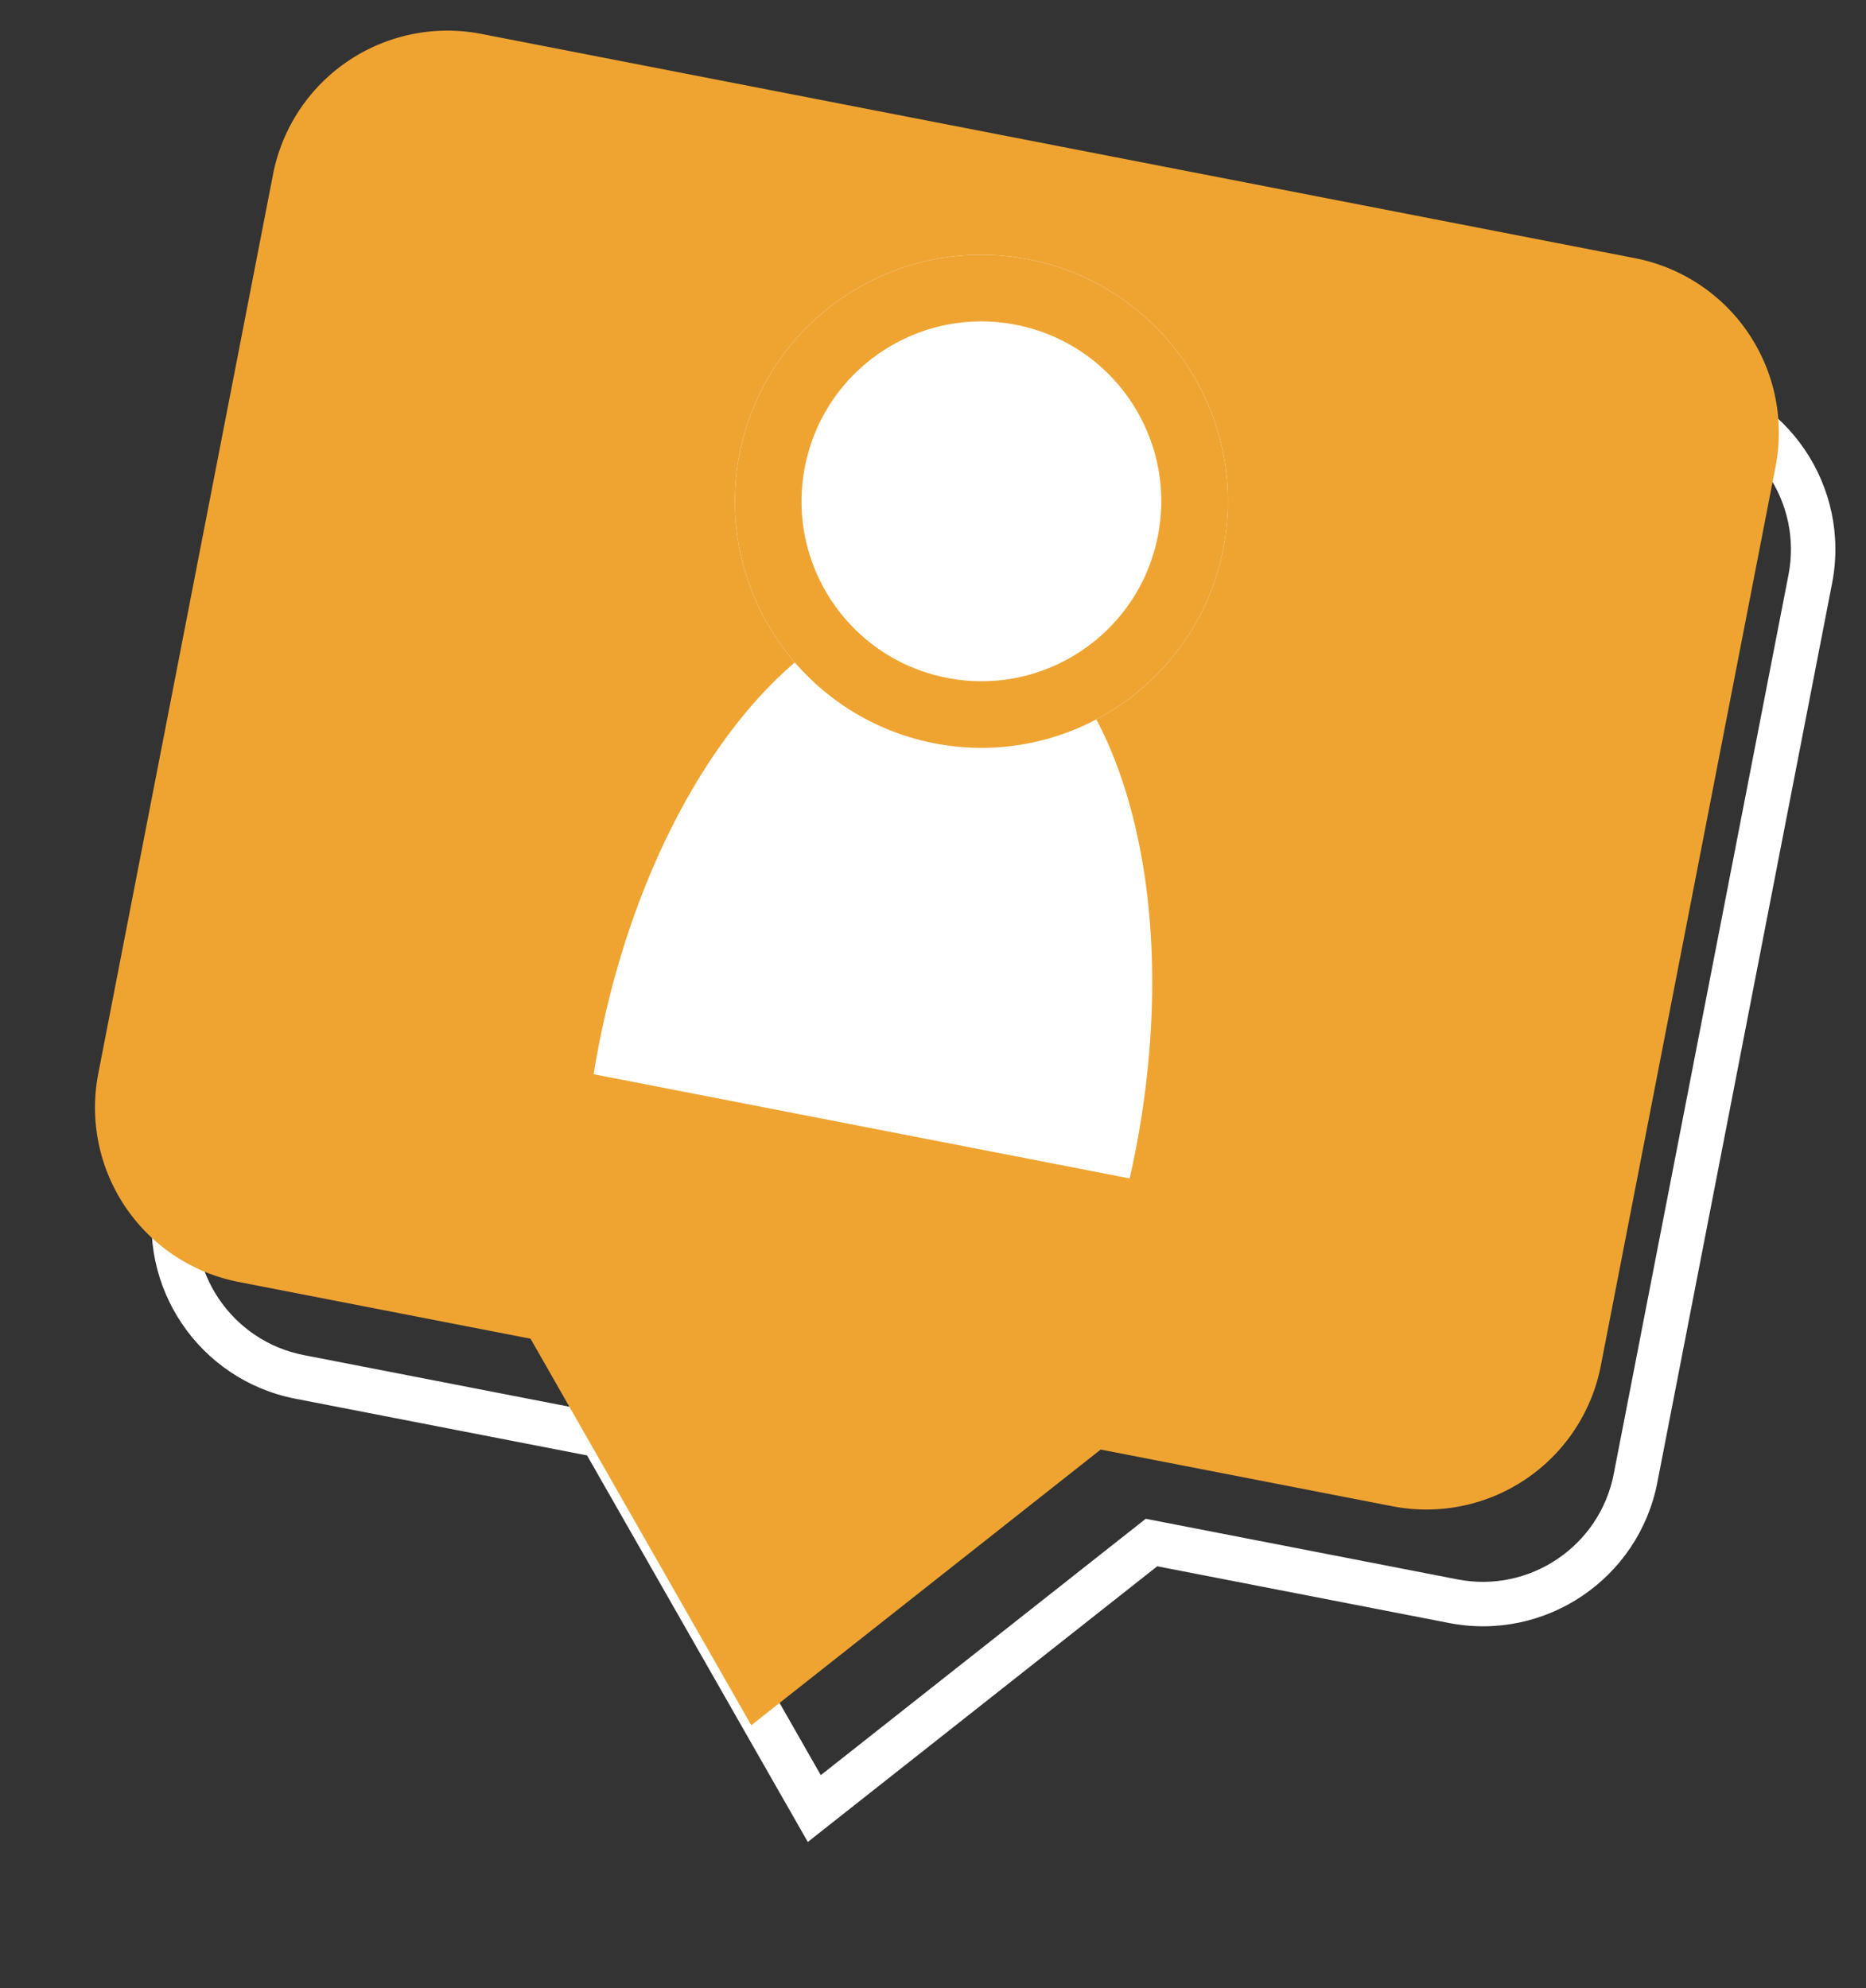
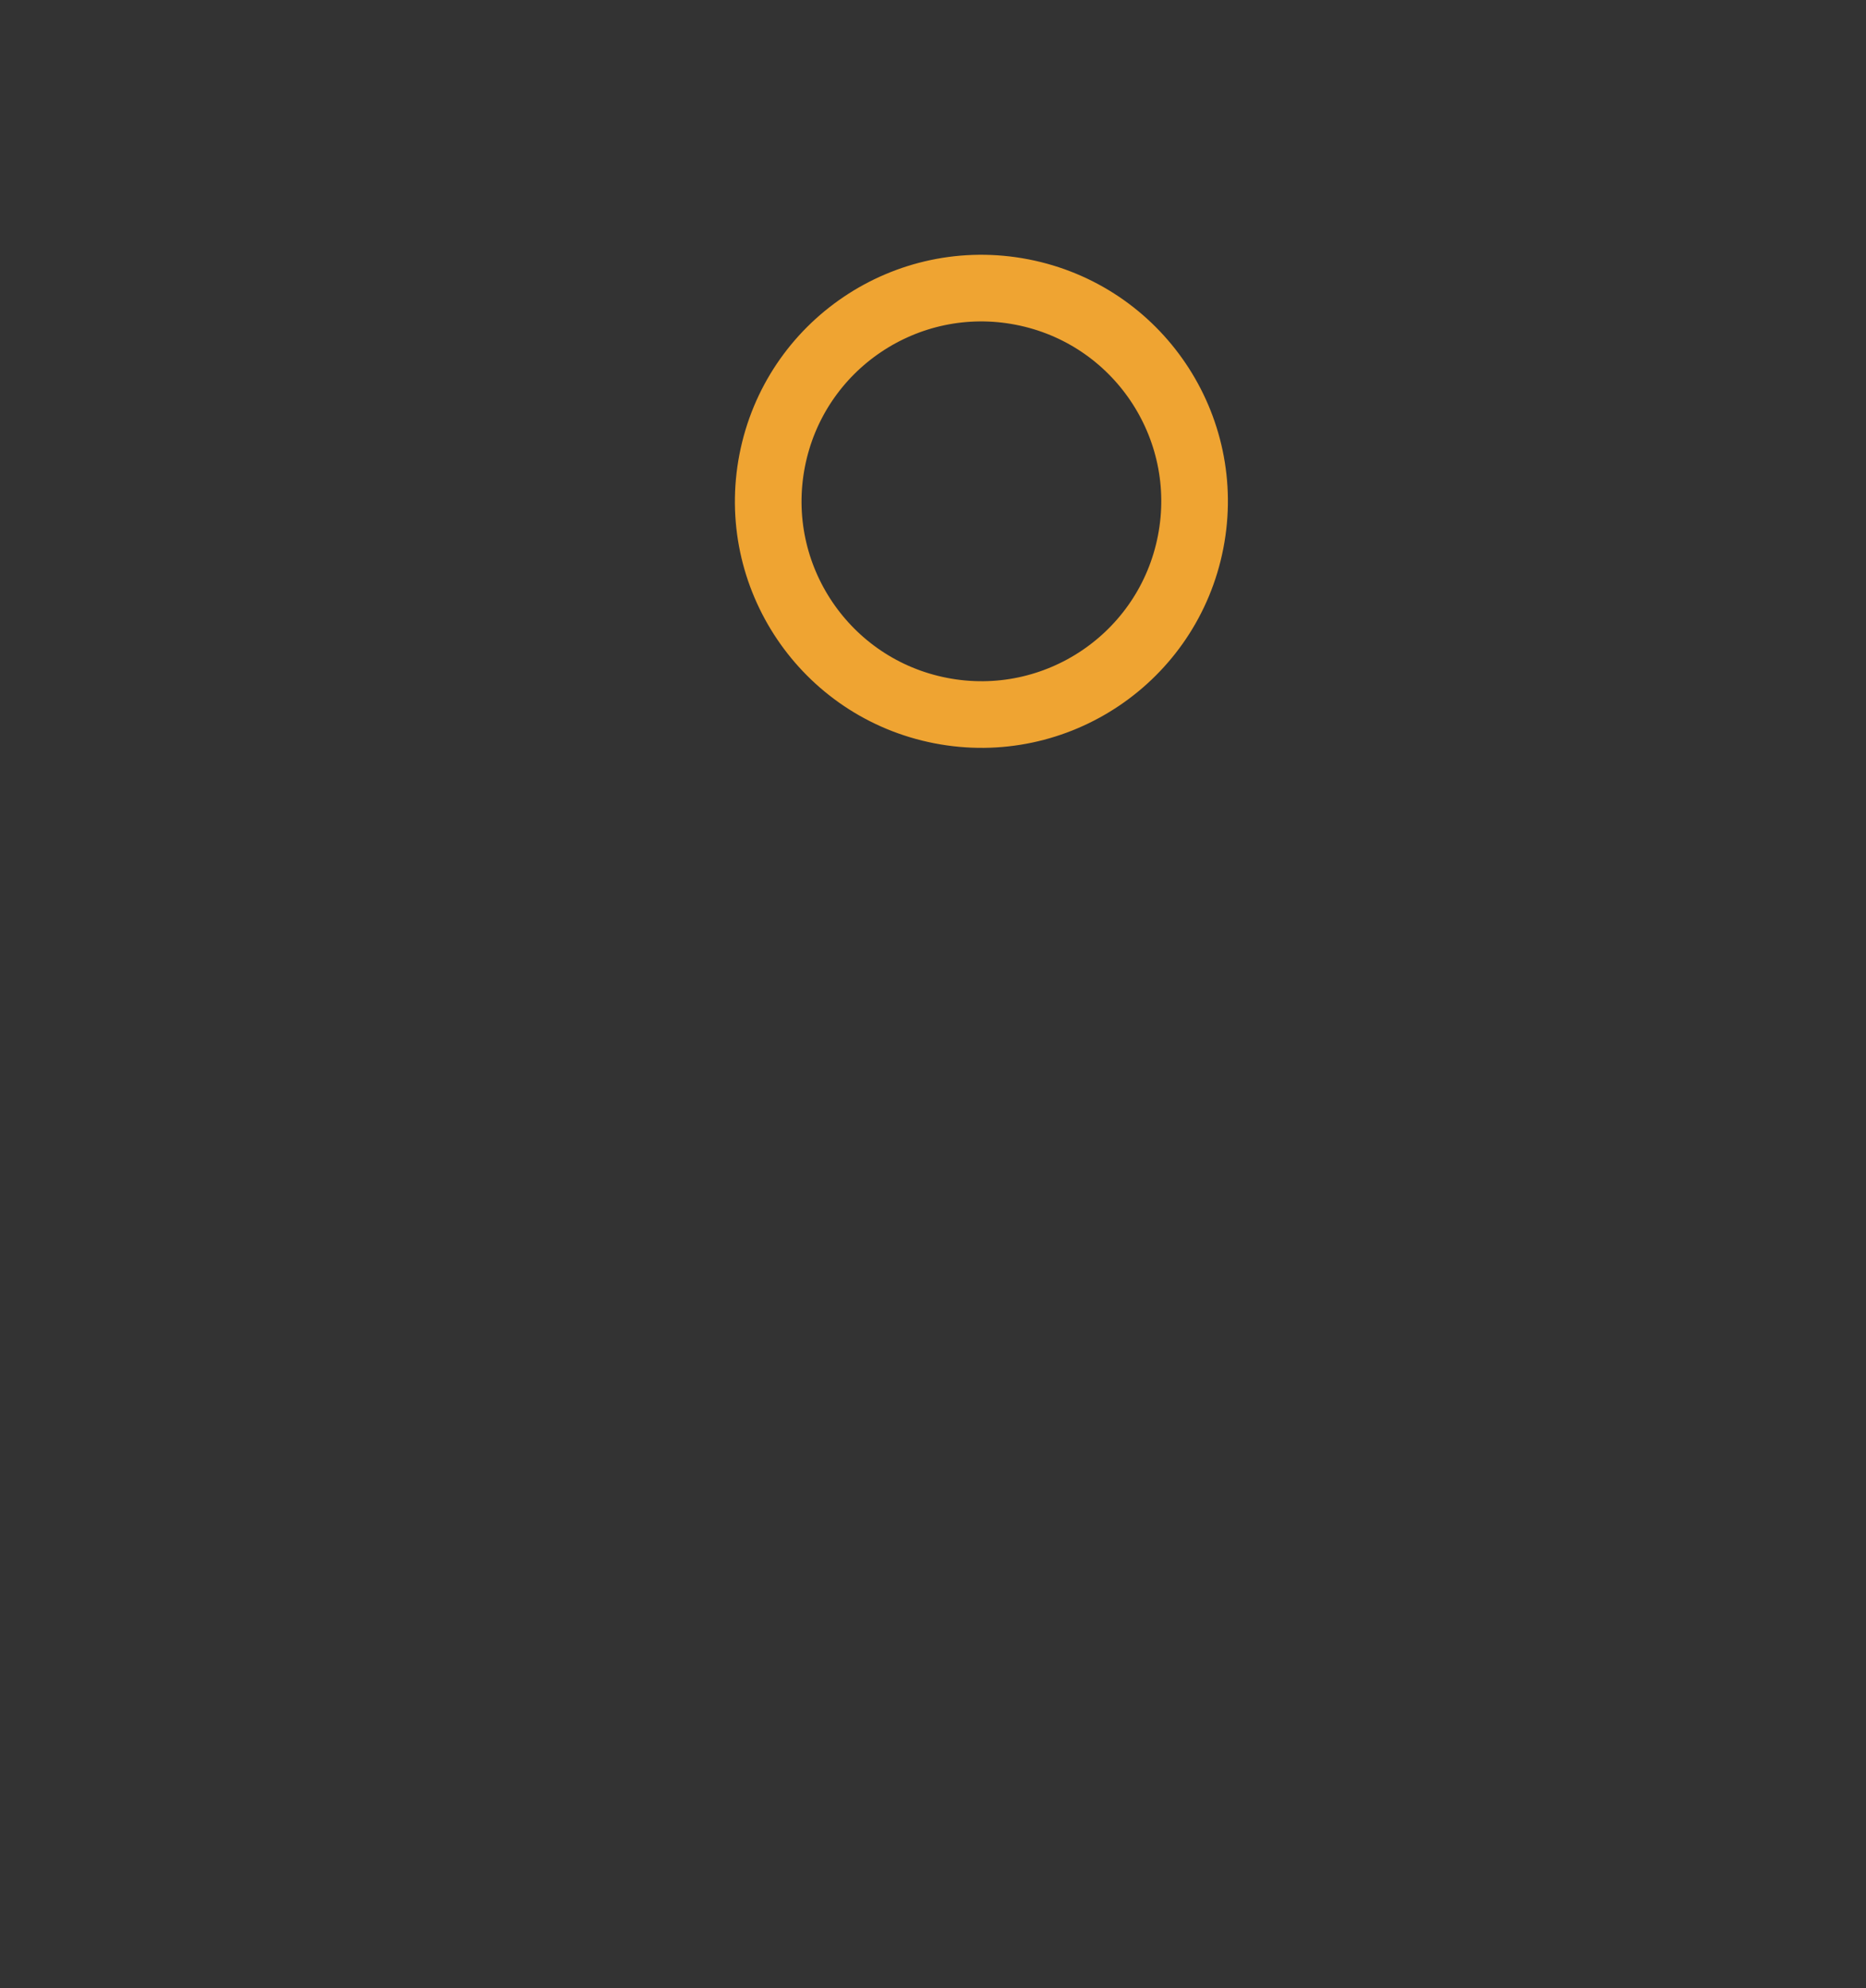
<svg xmlns="http://www.w3.org/2000/svg" width="84.015" height="89.495" viewBox="0 0 84.015 89.495">
  <rect x="0" y="0" width="84.015" height="89.495" fill="#333333" stroke="none" />
  <g id="Group_3033" data-name="Group 3033" transform="translate(-1135.033 -2722.93)">
    <g id="Union_12" data-name="Union 12" transform="translate(1151.397 2728.185) rotate(11)" fill="none">
      <path d="M21.382,57.236H8a8,8,0,0,1-8-8V8A8,8,0,0,1,8,0H60.917a8,8,0,0,1,8,8V49.235a8,8,0,0,1-8,8H47.534L34.458,72.42Z" stroke="none" />
-       <path d="M 34.458 69.355 L 46.617 55.235 L 60.917 55.235 C 64.225 55.235 66.917 52.544 66.917 49.235 L 66.917 8 C 66.917 4.692 64.225 2 60.917 2 L 8 2 C 4.692 2 2 4.692 2 8 L 2 49.235 C 2 52.544 4.692 55.235 8 55.235 L 22.299 55.235 L 34.458 69.355 M 34.458 72.42 L 21.382 57.235 L 8 57.235 C 3.582 57.235 1.544189444757649e-06 53.653 1.544189444757649e-06 49.235 L 1.544189444757649e-06 8 C 1.544189444757649e-06 3.582 3.582 -3.883192221110221e-06 8 -3.883192221110221e-06 L 60.917 -3.883192221110221e-06 C 65.335 -3.883192221110221e-06 68.917 3.582 68.917 8 L 68.917 49.235 C 68.917 53.653 65.335 57.235 60.917 57.235 L 47.534 57.235 L 34.458 72.42 Z" stroke="none" fill="#fff" />
    </g>
-     <path id="Union_10" data-name="Union 10" d="M21.382,57.236H8a8,8,0,0,1-8-8V8A8,8,0,0,1,8,0H60.917a8,8,0,0,1,8,8V49.235a8,8,0,0,1-8,8H47.534L34.458,72.42Z" transform="translate(1148.852 2722.93) rotate(11)" fill="#efa432" />
    <g id="Subtraction_2" data-name="Subtraction 2" transform="translate(1166.287 2747.885) rotate(11)" fill="#fff">
-       <path d="M 0.508 23.336 C 0.503 23.073 0.5 22.81 0.5 22.548 C 0.5 16.608 1.759 11.031 4.046 6.844 C 6.28 2.753 9.216 0.5 12.314 0.5 C 15.412 0.5 18.349 2.753 20.583 6.844 C 22.869 11.031 24.129 16.608 24.129 22.548 C 24.129 22.81 24.126 23.074 24.121 23.336 L 0.508 23.336 Z" stroke="none" />
-       <path d="M 1.001 22.836 L 23.628 22.836 C 23.628 22.74 23.629 22.644 23.629 22.548 C 23.629 16.69 22.391 11.198 20.144 7.084 C 18.001 3.161 15.221 1 12.314 1 C 9.408 1 6.627 3.161 4.484 7.084 C 2.237 11.198 1 16.69 1 22.548 C 1 22.644 1 22.74 1.001 22.836 M 0.02 23.836 C 0.006 23.398 3.452453711361159e-06 22.966 3.452453711361159e-06 22.548 C 3.452453711361159e-06 16.526 1.281 10.863 3.607 6.604 C 5.933 2.346 9.025 8.013610568013974e-06 12.314 -1.986389179364778e-06 C 15.603 -1.986389179364778e-06 18.696 2.346 21.022 6.604 C 23.348 10.863 24.629 16.526 24.629 22.548 C 24.629 22.976 24.622 23.409 24.609 23.835 L 24.608 23.836 L 0.02 23.836 Z" stroke="none" fill="#fff" />
-     </g>
+       </g>
    <g id="Ellipse_164" data-name="Ellipse 164" transform="translate(1170.444 2732.487) rotate(11)" fill="#fff" stroke="#efa432" stroke-width="3">
-       <ellipse cx="11.097" cy="11.097" rx="11.097" ry="11.097" stroke="none" />
      <ellipse cx="11.097" cy="11.097" rx="9.597" ry="9.597" fill="none" />
    </g>
  </g>
</svg>